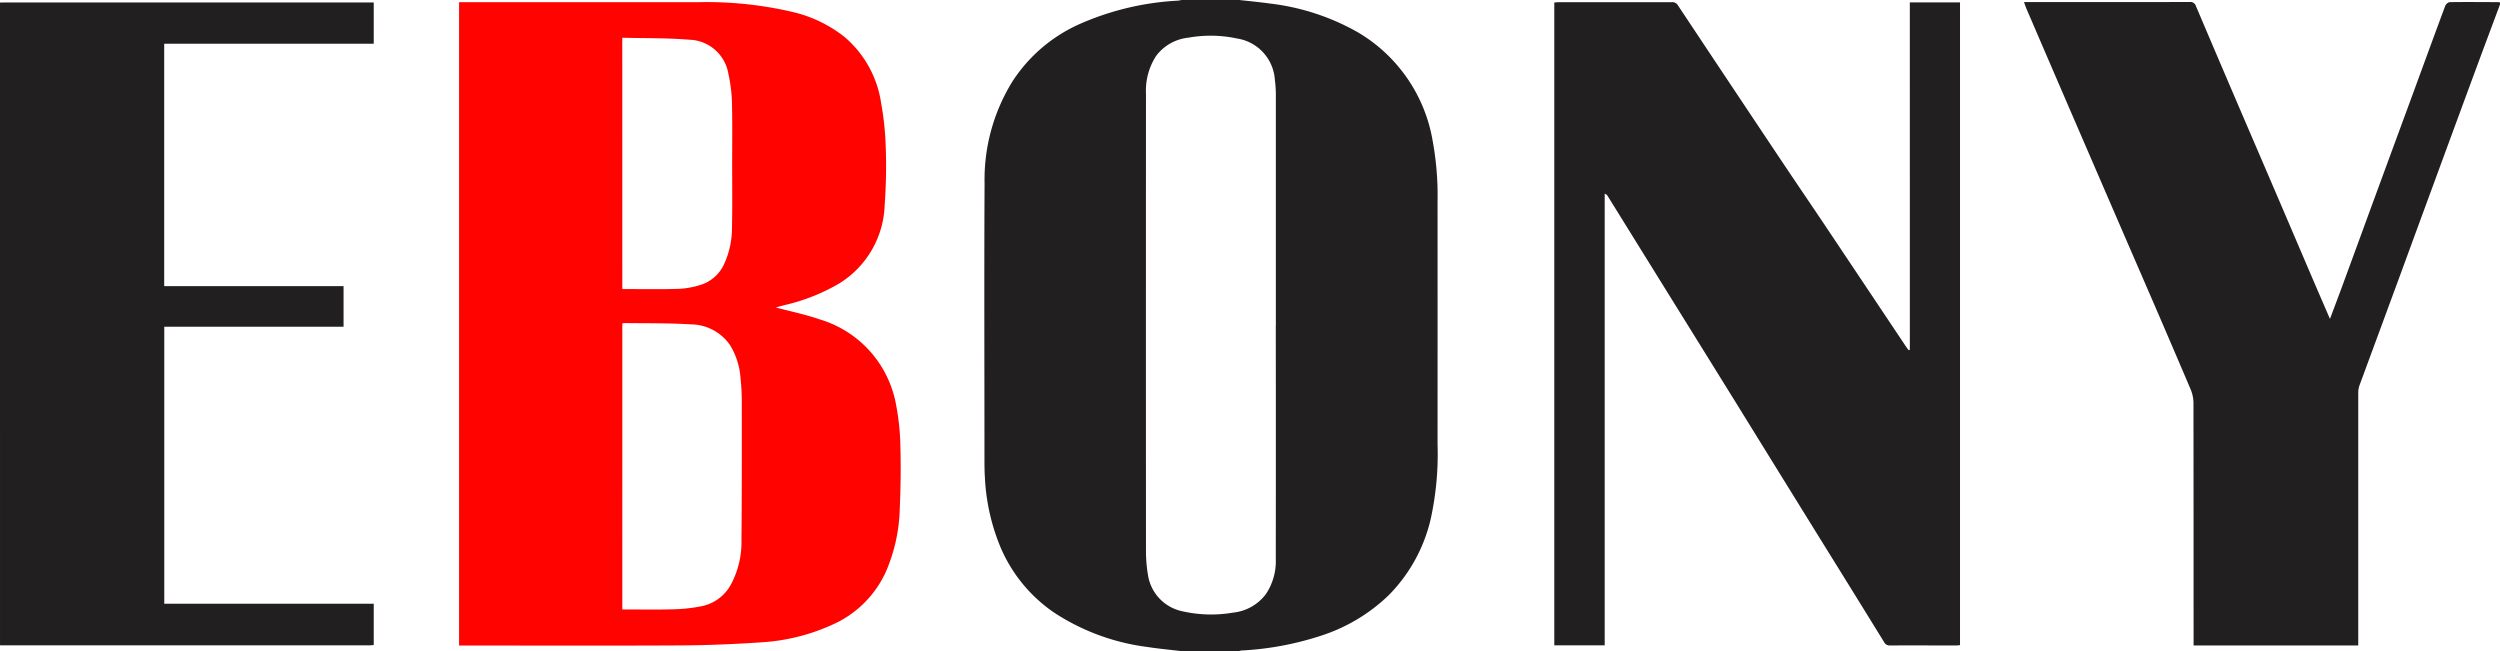
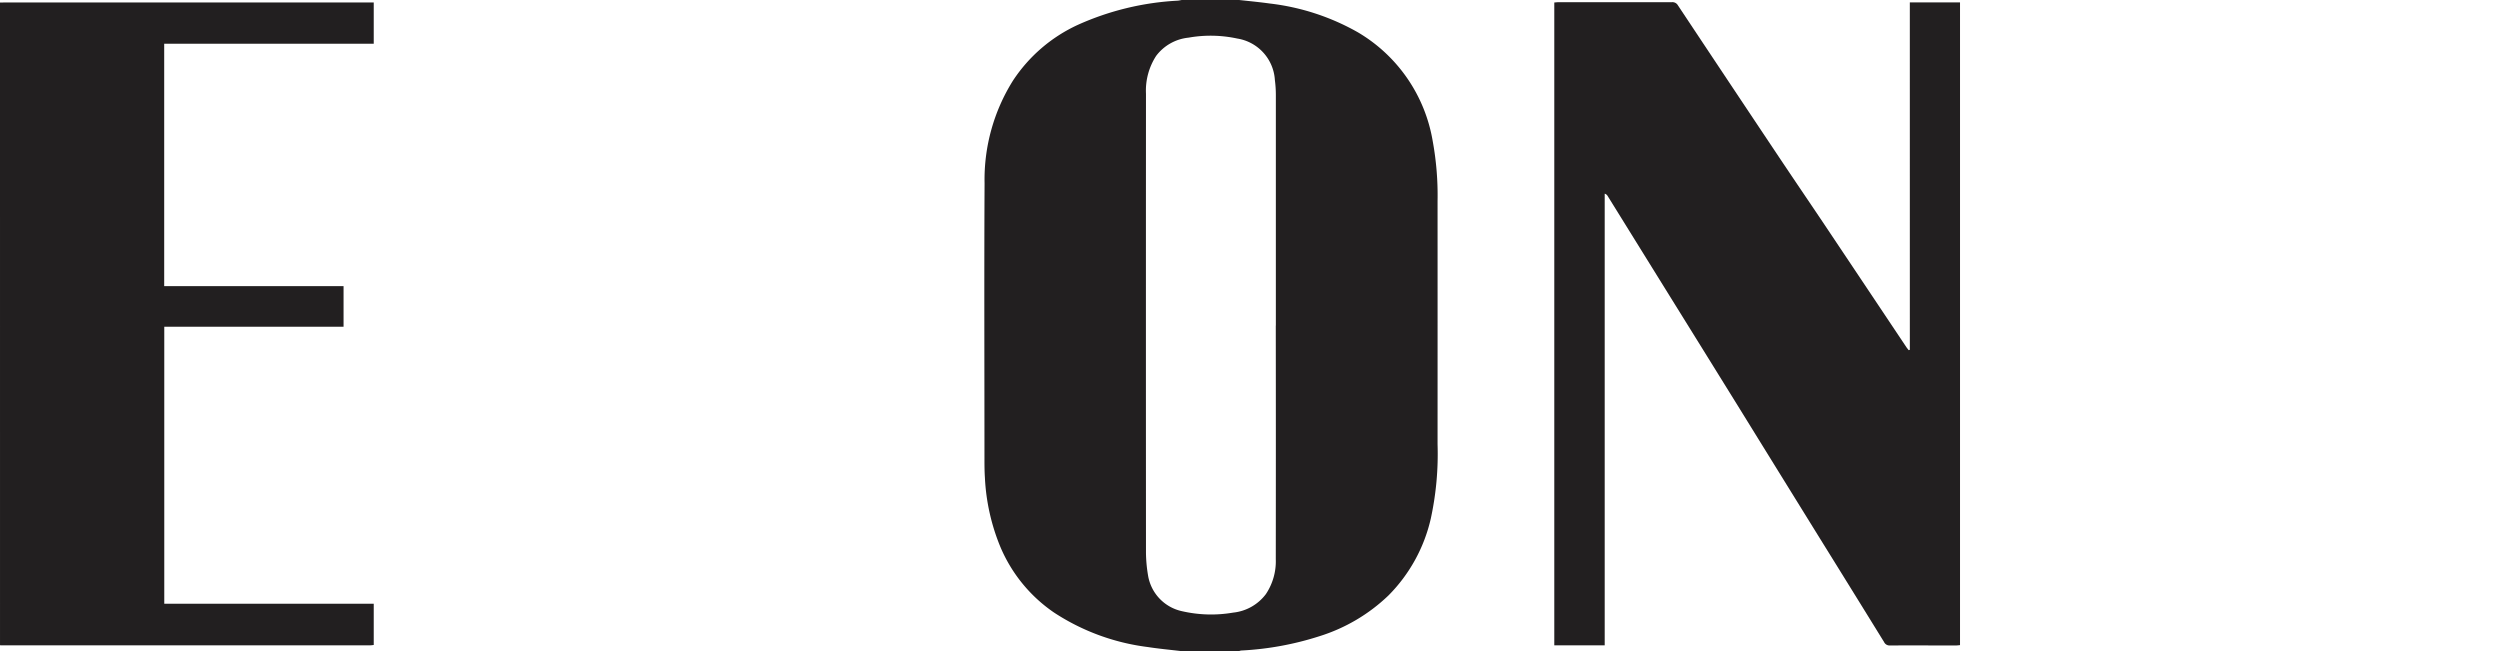
<svg xmlns="http://www.w3.org/2000/svg" viewBox="0 0 226.576 59.014" height="59.014" width="226.576">
  <g transform="translate(113.288 29.507)">
    <g transform="translate(-113.288 -29.507)">
      <path fill="#221f20" transform="translate(9.049)" d="M106.582,29.507q0-10.457,0-20.914a10.28,10.28,0,0,0-.088-1.334,4.053,4.053,0,0,0-3.413-3.767,11.447,11.447,0,0,0-4.41-.08,4.2,4.2,0,0,0-2.94,1.656,5.783,5.783,0,0,0-.92,3.419q-.01,20.79,0,41.577a13.034,13.034,0,0,0,.18,2.038,3.968,3.968,0,0,0,3.1,3.294,11.78,11.78,0,0,0,4.614.126,4.251,4.251,0,0,0,2.976-1.682,5.357,5.357,0,0,0,.895-3.166q.013-10.583,0-21.166m-8.53,29.507c-1.036-.125-2.078-.219-3.108-.379a20,20,0,0,1-8.467-3.126,13.607,13.607,0,0,1-4.851-5.933,18.789,18.789,0,0,1-1.407-6.287c-.033-.514-.04-1.032-.04-1.548,0-8.379-.033-16.759.01-25.138a16.878,16.878,0,0,1,2.576-9.3,14.065,14.065,0,0,1,5.876-5.051A25.241,25.241,0,0,1,97.684.061c.124-.01.246-.04.368-.061h5.2c.926.1,1.855.19,2.778.318A21.1,21.1,0,0,1,114,2.919a14.163,14.163,0,0,1,6.8,9.88,27.263,27.263,0,0,1,.438,5.413q.005,11.022,0,22.045a27.59,27.59,0,0,1-.611,6.732,14.436,14.436,0,0,1-3.841,6.979,15.848,15.848,0,0,1-6.244,3.689,27.664,27.664,0,0,1-7.1,1.3.987.987,0,0,0-.2.053Z" />
      <path fill="#221f20" transform="translate(0 0.022)" d="M0,.208C.27.206.541.2.811.2L33.472.2h.4V3.942H14.881V25.91H31.137v3.683H14.888v25.1H33.872v3.738a2.793,2.793,0,0,1-.314.033q-16.693,0-33.387,0c-.057,0-.114,0-.17-.007Z" />
-       <path fill="#221f20" transform="translate(18.606 0.019)" d="M207.97.383c-.7,1.886-1.411,3.772-2.109,5.66q-1.948,5.273-3.886,10.55-1.654,4.5-3.305,9-1.714,4.656-3.433,9.309a1.969,1.969,0,0,0-.114.662q0,11.273,0,22.546v.367H180.2v-.548q0-10.719-.011-21.436a3.236,3.236,0,0,0-.257-1.226q-2.319-5.449-4.68-10.879-2.6-6-5.195-12.006-2.507-5.8-5.006-11.611c-.077-.177-.134-.363-.22-.6h.764q7.11,0,14.219-.007a.533.533,0,0,1,.6.371q2.522,5.943,5.073,11.872t5.084,11.865c.649,1.514,1.3,3.024,1.989,4.613.386-1.031.752-1.991,1.106-2.956q1.3-3.534,2.592-7.072,1.916-5.217,3.837-10.432c.969-2.639,1.931-5.281,2.912-7.915a.582.582,0,0,1,.4-.335c1.466-.02,2.931-.006,4.4,0a.881.881,0,0,1,.166.034Z" />
      <path fill="#221f20" transform="translate(14.288 0.02)" d="M158.8.2h4.549V58.449c-.128.011-.25.03-.372.03-1.993,0-3.985-.01-5.978,0a.548.548,0,0,1-.534-.312q-2.908-4.711-5.83-9.415-3.7-5.973-7.393-11.949Q139.954,31.5,136.661,26.2l-5.252-8.466a.44.44,0,0,0-.262-.2V58.466h-4.569V.207c.136-.01.273-.029.408-.029q5.125,0,10.248,0a.571.571,0,0,1,.551.29q4.579,6.894,9.176,13.776c1.292,1.934,2.6,3.856,3.9,5.789q3.814,5.7,7.62,11.4c.066.1.144.188.215.283l.106-.032Z" />
-       <path fill="#ff0300" transform="translate(4.22 0.02)" d="M52.179,26.177c1.717,0,3.4.032,5.074-.017a7.687,7.687,0,0,0,2-.353,3.475,3.475,0,0,0,2.13-1.843,7.9,7.9,0,0,0,.737-3.427c.043-1.863.017-3.727.017-5.591,0-1.907.028-3.815-.02-5.72A13.488,13.488,0,0,0,61.8,6.7a3.7,3.7,0,0,0-3.551-3.121c-2.005-.164-4.028-.128-6.072-.179Zm0,29.036c1.554,0,3.062.029,4.569-.011a14.762,14.762,0,0,0,2.534-.264A3.907,3.907,0,0,0,62,53a8.18,8.18,0,0,0,.979-4.1c.04-4.169.032-8.34.03-12.51a20.3,20.3,0,0,0-.114-2.128,6.586,6.586,0,0,0-.957-3.013,4.363,4.363,0,0,0-3.561-1.872c-2-.127-4.01-.09-6.015-.12a.878.878,0,0,0-.181.039ZM37.386,58.485V.18h.477q10.548,0,21.1,0a34.282,34.282,0,0,1,8.591.871,11.974,11.974,0,0,1,4.762,2.275A9.7,9.7,0,0,1,75.634,9.31a26.494,26.494,0,0,1,.418,3.931,48.431,48.431,0,0,1-.092,5.287,8.685,8.685,0,0,1-4.137,7.152,17.638,17.638,0,0,1-4.933,1.95c-.26.067-.521.139-.78.213-.036.011-.066.045-.01.006,1.292.345,2.669.627,3.985,1.081a9.9,9.9,0,0,1,6.9,7.7,22.2,22.2,0,0,1,.4,3.928c.051,1.833.02,3.672-.058,5.505a15.3,15.3,0,0,1-1.248,5.709,9.561,9.561,0,0,1-4.966,4.87,18.043,18.043,0,0,1-6.254,1.547c-2.452.169-4.913.269-7.371.284-6.519.037-13.038.012-19.558.012Z" />
    </g>
  </g>
</svg>